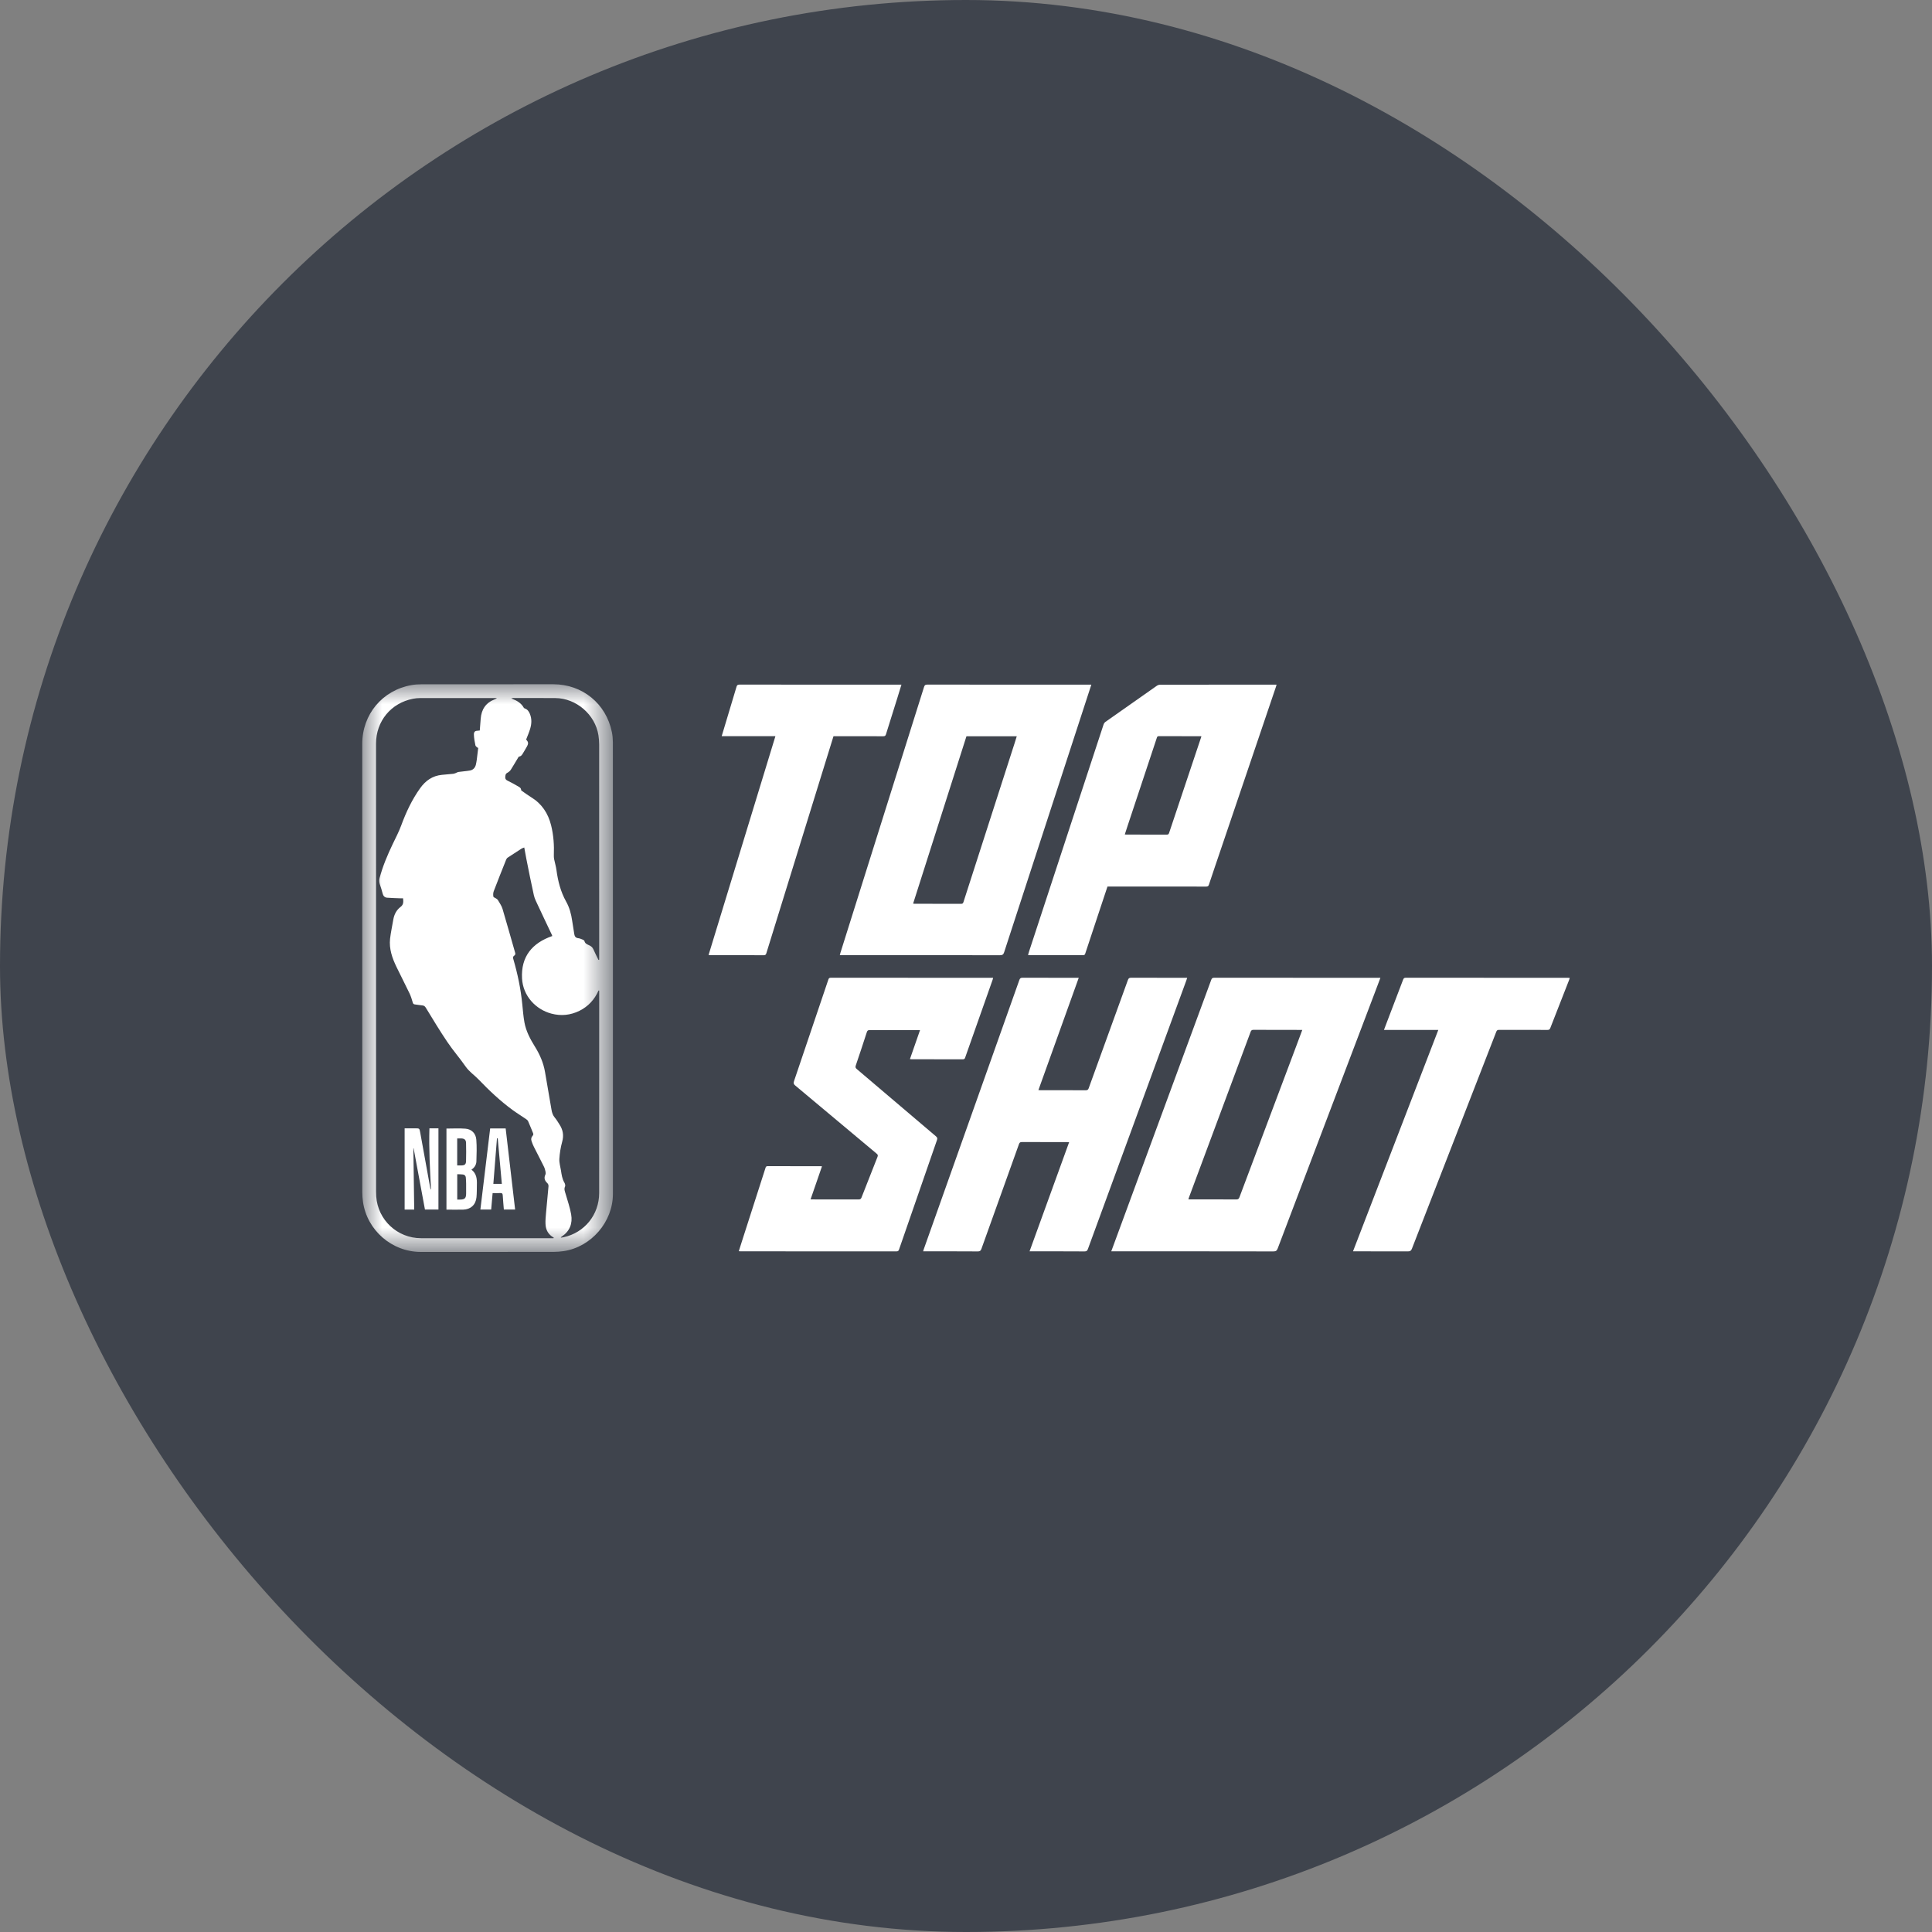
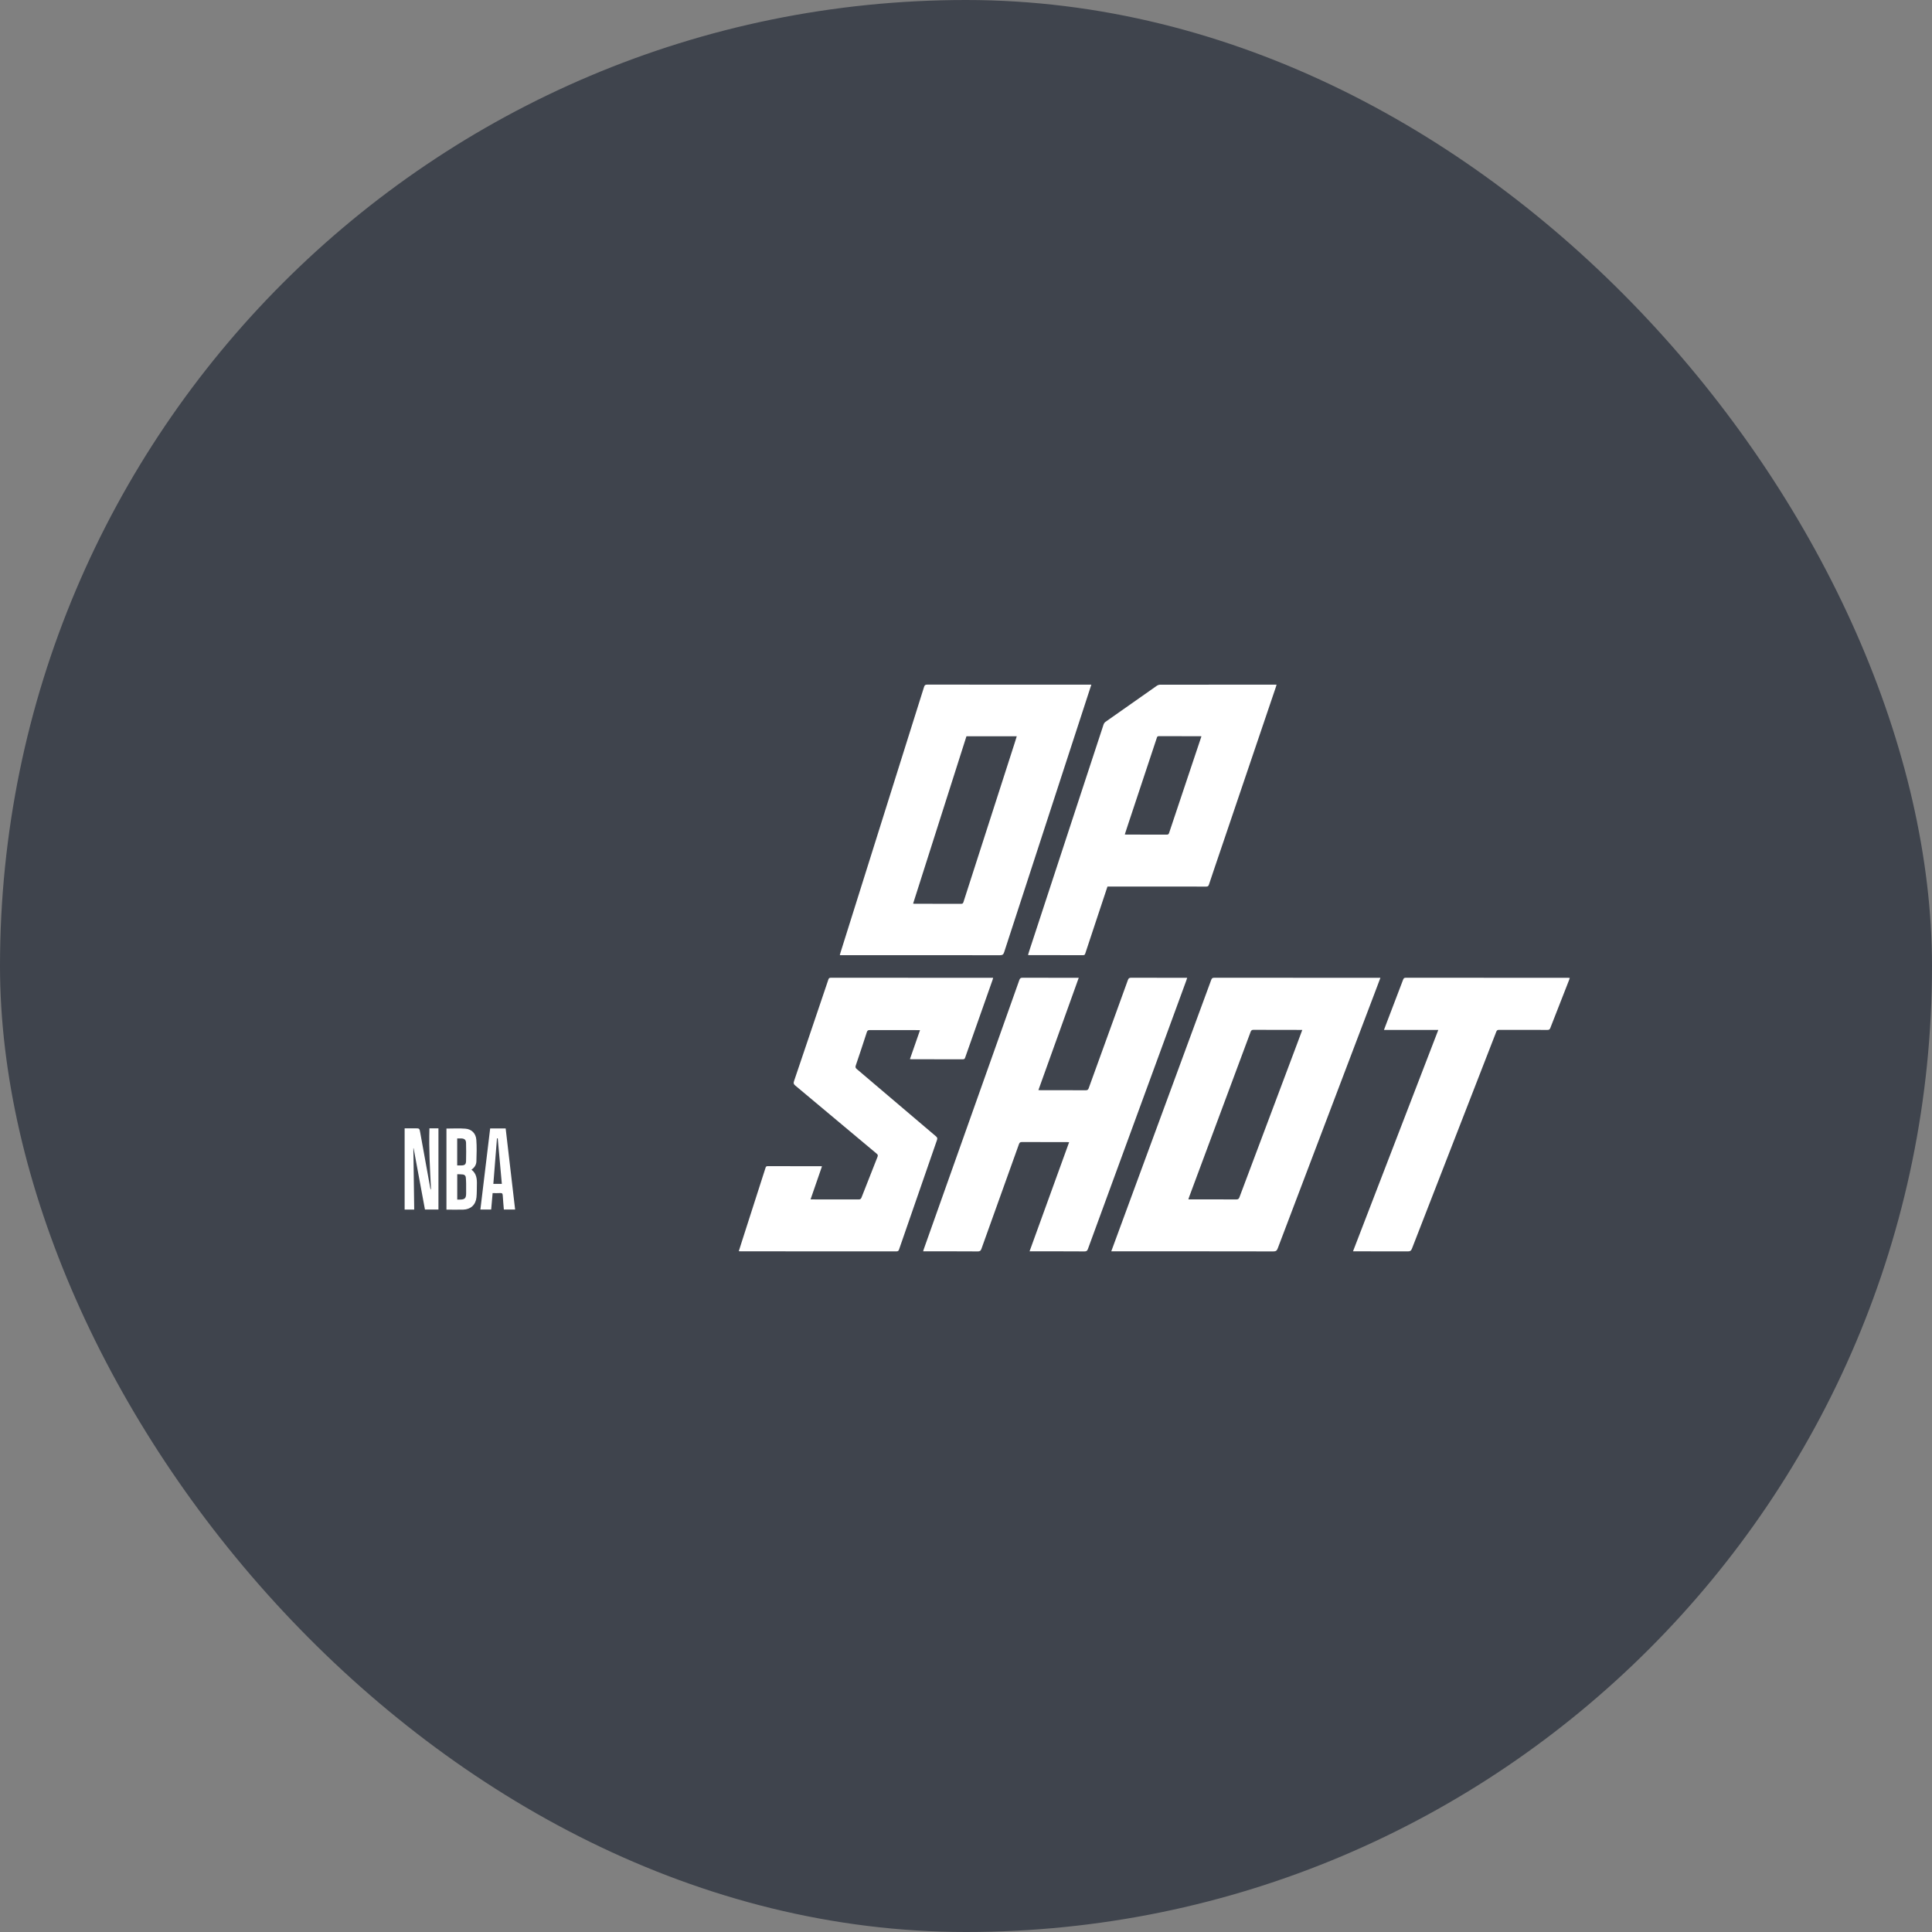
<svg xmlns="http://www.w3.org/2000/svg" xmlns:xlink="http://www.w3.org/1999/xlink" width="48px" height="48px" viewBox="0 0 48 48" version="1.1">
  <rect x="0" y="0" width="48" height="48" fill="#808080" stroke="none" />
  <title>D / Icon / TopShot</title>
  <defs>
    <polygon id="path-1" points="0 0 6.228 0 6.228 14.104 0 14.104" />
  </defs>
  <g id="D-/-Icon-/-TopShot" stroke="none" stroke-width="1" fill="none" fill-rule="evenodd">
    <g>
      <rect id="Rectangle" fill="#3F444D" x="0" y="0" width="48" height="48" rx="24" />
      <g id="Group-24" transform="translate(9, 17)">
        <g id="Group-3">
          <mask id="mask-2" fill="white">
            <use xlink:href="#path-1" />
          </mask>
          <g id="Clip-2" />
-           <path d="M5.869,6.849 C5.875,6.847 5.881,6.846 5.887,6.844 L5.887,6.78 C5.887,5.019 5.887,3.257 5.886,1.496 C5.886,1.419 5.879,1.342 5.868,1.266 C5.787,0.753 5.317,0.347 4.797,0.343 C4.447,0.34 4.097,0.342 3.747,0.342 C3.735,0.342 3.723,0.345 3.702,0.348 C3.717,0.357 3.723,0.361 3.729,0.363 C3.845,0.408 3.949,0.468 4.012,0.581 C4.016,0.589 4.026,0.597 4.035,0.6 C4.102,0.621 4.138,0.672 4.163,0.732 C4.216,0.856 4.209,0.984 4.171,1.109 C4.144,1.199 4.106,1.285 4.072,1.373 C4.128,1.436 4.134,1.467 4.092,1.546 C4.064,1.599 4.031,1.649 4.001,1.701 C3.976,1.744 3.954,1.788 3.896,1.797 C3.885,1.798 3.876,1.818 3.869,1.83 C3.809,1.928 3.753,2.028 3.691,2.124 C3.67,2.156 3.637,2.183 3.603,2.201 C3.555,2.226 3.556,2.269 3.553,2.31 C3.55,2.349 3.569,2.375 3.607,2.394 C3.696,2.438 3.784,2.485 3.869,2.535 C3.905,2.556 3.947,2.575 3.947,2.629 C3.947,2.636 3.959,2.645 3.967,2.65 C4.043,2.703 4.117,2.759 4.196,2.807 C4.462,2.969 4.618,3.207 4.692,3.504 C4.753,3.749 4.77,3.997 4.76,4.249 C4.759,4.281 4.761,4.314 4.767,4.345 C4.785,4.436 4.813,4.525 4.825,4.616 C4.862,4.89 4.928,5.153 5.064,5.397 C5.148,5.545 5.192,5.71 5.216,5.88 C5.232,5.99 5.251,6.099 5.268,6.209 C5.277,6.265 5.302,6.302 5.366,6.309 C5.404,6.313 5.441,6.33 5.478,6.345 C5.494,6.352 5.517,6.365 5.52,6.379 C5.535,6.443 5.586,6.462 5.637,6.485 C5.683,6.506 5.72,6.534 5.742,6.584 C5.781,6.674 5.826,6.761 5.869,6.849 L5.869,6.849 Z M4.934,13.739 C4.936,13.742 4.937,13.746 4.938,13.749 C4.959,13.746 4.98,13.743 5.001,13.739 C5.523,13.627 5.886,13.178 5.886,12.642 C5.887,11.709 5.887,10.776 5.887,9.843 C5.887,9.118 5.887,8.392 5.887,7.667 L5.887,7.611 L5.871,7.608 C5.772,7.834 5.615,8.005 5.395,8.114 C5.172,8.223 4.939,8.247 4.699,8.183 C4.312,8.081 3.994,7.746 3.97,7.311 C3.94,6.769 4.219,6.429 4.722,6.255 C4.718,6.244 4.713,6.231 4.708,6.219 C4.593,5.976 4.476,5.733 4.363,5.489 C4.326,5.409 4.283,5.328 4.264,5.243 C4.196,4.941 4.137,4.637 4.076,4.333 C4.058,4.243 4.043,4.152 4.025,4.056 C3.997,4.067 3.975,4.072 3.957,4.084 C3.843,4.156 3.729,4.23 3.617,4.305 C3.599,4.316 3.584,4.336 3.576,4.356 C3.471,4.618 3.367,4.88 3.266,5.144 C3.251,5.184 3.25,5.234 3.258,5.276 C3.261,5.295 3.303,5.306 3.326,5.323 C3.342,5.335 3.362,5.347 3.371,5.363 C3.412,5.434 3.462,5.503 3.485,5.58 C3.594,5.944 3.694,6.31 3.8,6.675 C3.81,6.71 3.796,6.728 3.774,6.744 C3.743,6.766 3.741,6.789 3.752,6.824 C3.86,7.193 3.938,7.568 3.976,7.951 C3.991,8.102 4.003,8.255 4.03,8.404 C4.07,8.621 4.173,8.815 4.288,9 C4.411,9.197 4.502,9.405 4.541,9.635 C4.594,9.948 4.649,10.26 4.702,10.572 C4.714,10.644 4.735,10.709 4.784,10.767 C4.828,10.819 4.863,10.879 4.9,10.937 C4.987,11.07 5.012,11.209 4.967,11.367 C4.929,11.505 4.906,11.649 4.897,11.791 C4.891,11.886 4.922,11.984 4.937,12.08 C4.953,12.183 4.966,12.287 5.021,12.38 C5.037,12.407 5.05,12.452 5.039,12.477 C5.007,12.544 5.035,12.6 5.052,12.66 C5.1,12.83 5.16,12.997 5.19,13.17 C5.23,13.397 5.156,13.589 4.957,13.722 C4.949,13.727 4.942,13.733 4.934,13.739 L4.934,13.739 Z M4.752,13.763 C4.754,13.758 4.756,13.753 4.758,13.748 C4.621,13.674 4.558,13.555 4.553,13.407 C4.549,13.32 4.558,13.233 4.565,13.146 C4.585,12.922 4.606,12.699 4.627,12.476 C4.63,12.441 4.62,12.415 4.594,12.39 C4.535,12.334 4.509,12.268 4.549,12.186 C4.56,12.164 4.558,12.133 4.553,12.108 C4.544,12.064 4.532,12.02 4.512,11.981 C4.432,11.818 4.347,11.658 4.266,11.496 C4.242,11.449 4.222,11.399 4.206,11.349 C4.19,11.303 4.197,11.256 4.232,11.219 C4.253,11.196 4.254,11.177 4.243,11.15 C4.203,11.054 4.165,10.957 4.123,10.861 C4.114,10.839 4.094,10.819 4.074,10.806 C3.962,10.729 3.847,10.659 3.737,10.579 C3.43,10.355 3.155,10.095 2.892,9.821 C2.787,9.711 2.659,9.628 2.569,9.499 C2.425,9.291 2.256,9.099 2.115,8.889 C1.928,8.613 1.756,8.326 1.582,8.041 C1.559,8.002 1.536,7.983 1.493,7.979 C1.432,7.974 1.371,7.962 1.31,7.955 C1.279,7.952 1.264,7.94 1.255,7.908 C1.233,7.832 1.21,7.756 1.177,7.685 C1.071,7.464 0.959,7.247 0.852,7.026 C0.745,6.805 0.664,6.575 0.691,6.324 C0.709,6.165 0.745,6.007 0.771,5.849 C0.793,5.72 0.85,5.609 0.953,5.531 C1.032,5.471 1.021,5.399 1.014,5.318 C0.987,5.318 0.964,5.319 0.94,5.318 C0.833,5.314 0.725,5.311 0.617,5.303 C0.553,5.298 0.52,5.256 0.505,5.194 C0.489,5.128 0.468,5.063 0.446,4.998 C0.426,4.939 0.414,4.881 0.43,4.817 C0.508,4.523 0.626,4.244 0.757,3.97 C0.829,3.819 0.908,3.67 0.966,3.513 C1.087,3.184 1.234,2.868 1.439,2.582 C1.572,2.396 1.744,2.274 1.978,2.251 C2.071,2.242 2.165,2.235 2.259,2.225 C2.279,2.223 2.298,2.215 2.316,2.209 C2.342,2.199 2.366,2.183 2.392,2.179 C2.485,2.165 2.58,2.16 2.672,2.144 C2.754,2.13 2.805,2.076 2.824,1.994 C2.832,1.956 2.84,1.917 2.845,1.878 C2.859,1.777 2.87,1.675 2.882,1.574 C2.878,1.576 2.873,1.579 2.869,1.581 C2.849,1.561 2.817,1.543 2.812,1.52 C2.793,1.43 2.776,1.339 2.774,1.248 C2.772,1.176 2.807,1.155 2.88,1.153 C2.894,1.153 2.907,1.151 2.92,1.149 C2.928,1.049 2.936,0.952 2.943,0.855 C2.961,0.623 3.071,0.458 3.293,0.374 C3.308,0.368 3.323,0.359 3.339,0.352 L3.335,0.343 L3.304,0.343 C2.681,0.343 2.058,0.342 1.435,0.343 C1.378,0.343 1.319,0.349 1.262,0.36 C0.714,0.466 0.342,0.918 0.342,1.476 C0.342,5.185 0.342,8.893 0.343,12.602 C0.343,12.643 0.344,12.684 0.347,12.725 C0.387,13.31 0.873,13.763 1.46,13.763 C2.538,13.763 3.616,13.763 4.693,13.763 L4.752,13.763 Z M6.228,7.048 C6.228,8.92 6.228,10.791 6.228,12.662 C6.228,13.356 5.692,13.98 5.005,14.084 C4.92,14.096 4.834,14.103 4.749,14.103 C3.65,14.105 2.552,14.104 1.454,14.104 C0.737,14.104 0.118,13.566 0.018,12.857 C0.007,12.777 0.001,12.696 0.001,12.616 C-0,8.904 -0,5.192 -0,1.481 C-0,0.748 0.501,0.149 1.222,0.021 C1.306,0.006 1.392,0.001 1.478,0.001 C2.567,-0.001 3.657,-0 4.746,-0 C5.469,-0 6.059,0.481 6.202,1.189 C6.219,1.271 6.226,1.356 6.227,1.439 C6.228,3.309 6.228,5.179 6.228,7.048 L6.228,7.048 Z" id="Fill-1" fill="#FFFFFF" mask="url(#mask-2)" />
        </g>
        <path d="M23.355,8.588 L23.295,8.588 C22.91,8.588 22.526,8.588 22.142,8.586 C22.099,8.586 22.084,8.601 22.07,8.639 C21.561,10.008 21.051,11.377 20.541,12.746 C20.535,12.761 20.531,12.777 20.525,12.799 C20.55,12.799 20.567,12.799 20.583,12.799 C20.961,12.799 21.338,12.797 21.716,12.8 C21.762,12.8 21.78,12.784 21.795,12.742 C22.267,11.483 22.741,10.226 23.214,8.966 C23.26,8.844 23.306,8.72 23.355,8.588 M18.609,14.089 C18.716,13.799 18.819,13.518 18.922,13.239 C19.646,11.274 20.369,9.31 21.092,7.346 C21.106,7.306 21.123,7.292 21.167,7.292 C22.525,7.293 23.882,7.293 25.239,7.293 C25.255,7.293 25.272,7.293 25.296,7.293 C25.252,7.41 25.211,7.521 25.169,7.63 C24.361,9.758 23.552,11.886 22.745,14.015 C22.723,14.075 22.697,14.091 22.636,14.091 C21.318,14.088 20.001,14.089 18.683,14.089 C18.661,14.089 18.639,14.089 18.609,14.089" id="Fill-4" fill="#FFFFFF" />
        <path d="M13.686,5.45 C13.704,5.452 13.712,5.454 13.72,5.454 C14.108,5.454 14.496,5.454 14.884,5.455 C14.921,5.455 14.929,5.435 14.938,5.408 C15.362,4.089 15.787,2.77 16.212,1.451 C16.229,1.399 16.244,1.348 16.261,1.293 L15.011,1.293 C14.57,2.677 14.129,4.06 13.686,5.45 L13.686,5.45 Z M18.114,0.01 C18.094,0.072 18.077,0.126 18.059,0.179 C17.745,1.141 17.432,2.104 17.118,3.066 C16.727,4.263 16.337,5.459 15.948,6.657 C15.93,6.712 15.908,6.732 15.846,6.732 C14.544,6.73 13.242,6.731 11.939,6.731 L11.865,6.731 C11.871,6.707 11.875,6.69 11.88,6.673 C12.292,5.362 12.704,4.052 13.116,2.742 C13.397,1.85 13.679,0.958 13.958,0.066 C13.972,0.021 13.991,0.009 14.036,0.009 C15.373,0.01 16.709,0.01 18.046,0.01 L18.114,0.01 Z" id="Fill-6" fill="#FFFFFF" />
-         <path d="M17.801,7.293 C17.465,8.228 17.133,9.153 16.799,10.083 C16.822,10.084 16.838,10.086 16.855,10.086 C17.229,10.086 17.603,10.085 17.977,10.087 C18.018,10.087 18.035,10.074 18.049,10.035 C18.373,9.139 18.698,8.244 19.022,7.349 C19.037,7.306 19.056,7.292 19.101,7.292 C19.546,7.294 19.99,7.293 20.434,7.293 L20.495,7.293 C20.487,7.319 20.481,7.339 20.474,7.359 C19.97,8.734 19.466,10.109 18.962,11.484 C18.65,12.333 18.339,13.181 18.029,14.031 C18.013,14.075 17.994,14.091 17.945,14.091 C17.511,14.088 17.077,14.089 16.643,14.089 C16.625,14.089 16.607,14.089 16.579,14.089 C16.908,13.182 17.233,12.283 17.562,11.378 C17.538,11.377 17.522,11.375 17.505,11.375 C17.133,11.375 16.761,11.376 16.388,11.374 C16.347,11.374 16.33,11.386 16.316,11.425 C16.006,12.293 15.693,13.16 15.383,14.028 C15.366,14.077 15.343,14.091 15.292,14.091 C14.863,14.088 14.434,14.089 14.005,14.089 C13.985,14.089 13.965,14.089 13.935,14.089 C13.942,14.067 13.946,14.049 13.952,14.033 C14.744,11.804 15.536,9.575 16.326,7.346 C16.341,7.306 16.359,7.292 16.402,7.292 C16.848,7.294 17.294,7.293 17.74,7.293 L17.801,7.293 Z" id="Fill-8" fill="#FFFFFF" />
+         <path d="M17.801,7.293 C17.465,8.228 17.133,9.153 16.799,10.083 C16.822,10.084 16.838,10.086 16.855,10.086 C17.229,10.086 17.603,10.085 17.977,10.087 C18.018,10.087 18.035,10.074 18.049,10.035 C18.373,9.139 18.698,8.244 19.022,7.349 C19.037,7.306 19.056,7.292 19.101,7.292 C19.546,7.294 19.99,7.293 20.434,7.293 L20.495,7.293 C20.487,7.319 20.481,7.339 20.474,7.359 C19.97,8.734 19.466,10.109 18.962,11.484 C18.65,12.333 18.339,13.181 18.029,14.031 C18.013,14.075 17.994,14.091 17.945,14.091 C17.511,14.088 17.077,14.089 16.643,14.089 C16.625,14.089 16.607,14.089 16.579,14.089 C16.908,13.182 17.233,12.283 17.562,11.378 C17.538,11.377 17.522,11.375 17.505,11.375 C17.133,11.375 16.761,11.376 16.388,11.374 C16.347,11.374 16.33,11.386 16.316,11.425 C16.006,12.293 15.693,13.16 15.383,14.028 C15.366,14.077 15.343,14.091 15.292,14.091 C14.863,14.088 14.434,14.089 14.005,14.089 C13.985,14.089 13.965,14.089 13.935,14.089 C13.942,14.067 13.946,14.049 13.952,14.033 C14.744,11.804 15.536,9.575 16.326,7.346 C16.341,7.306 16.359,7.292 16.402,7.292 C16.848,7.294 17.294,7.293 17.74,7.293 L17.801,7.293 " id="Fill-8" fill="#FFFFFF" />
        <path d="M11.422,11.977 C11.327,12.251 11.234,12.522 11.138,12.799 L11.195,12.799 C11.574,12.799 11.954,12.798 12.333,12.8 C12.372,12.8 12.39,12.788 12.404,12.752 C12.535,12.415 12.667,12.079 12.801,11.743 C12.815,11.706 12.811,11.687 12.78,11.662 C12.105,11.098 11.431,10.532 10.756,9.968 C10.716,9.935 10.711,9.909 10.727,9.861 C11.013,9.02 11.297,8.178 11.581,7.335 C11.592,7.301 11.608,7.292 11.643,7.292 C12.971,7.293 14.299,7.293 15.627,7.293 L15.674,7.293 C15.669,7.312 15.667,7.326 15.662,7.34 C15.435,7.984 15.207,8.628 14.98,9.273 C14.97,9.302 14.96,9.318 14.924,9.318 C14.499,9.316 14.073,9.317 13.648,9.317 C13.636,9.317 13.625,9.315 13.607,9.313 C13.69,9.074 13.772,8.838 13.858,8.593 C13.834,8.593 13.818,8.593 13.802,8.593 C13.404,8.593 13.006,8.594 12.608,8.592 C12.566,8.592 12.549,8.604 12.536,8.644 C12.446,8.921 12.355,9.198 12.261,9.473 C12.248,9.512 12.255,9.534 12.286,9.56 C12.943,10.117 13.598,10.676 14.254,11.232 C14.288,11.261 14.293,11.283 14.279,11.324 C13.964,12.23 13.65,13.136 13.337,14.042 C13.325,14.077 13.31,14.09 13.272,14.09 C11.984,14.089 10.695,14.089 9.407,14.089 C9.392,14.089 9.377,14.087 9.355,14.086 C9.384,13.993 9.412,13.903 9.441,13.815 C9.633,13.215 9.826,12.615 10.019,12.015 C10.027,11.987 10.038,11.973 10.071,11.973 C10.51,11.974 10.95,11.974 11.389,11.974 C11.397,11.974 11.406,11.975 11.422,11.977" id="Fill-10" fill="#FFFFFF" />
        <path d="M20.849,1.295 C20.839,1.293 20.836,1.291 20.833,1.291 C20.484,1.291 20.136,1.291 19.788,1.29 C19.755,1.29 19.749,1.307 19.741,1.331 C19.502,2.053 19.262,2.775 19.022,3.496 C18.997,3.574 18.972,3.651 18.945,3.732 C18.963,3.733 18.973,3.735 18.983,3.735 C19.319,3.735 19.655,3.735 19.992,3.736 C20.027,3.736 20.037,3.72 20.047,3.691 C20.248,3.088 20.45,2.486 20.652,1.883 C20.717,1.689 20.782,1.494 20.849,1.295 L20.849,1.295 Z M18.515,5.026 C18.436,5.262 18.359,5.494 18.282,5.727 C18.176,6.047 18.069,6.367 17.964,6.687 C17.955,6.714 17.946,6.731 17.912,6.731 C17.464,6.73 17.016,6.73 16.568,6.73 C16.562,6.73 16.555,6.728 16.541,6.726 C16.551,6.694 16.559,6.663 16.569,6.633 C16.917,5.572 17.265,4.511 17.613,3.45 C17.881,2.634 18.149,1.817 18.418,1 C18.426,0.975 18.445,0.948 18.467,0.933 C18.89,0.634 19.314,0.336 19.738,0.04 C19.763,0.022 19.797,0.011 19.827,0.011 C20.769,0.01 21.711,0.01 22.653,0.01 L22.716,0.01 C22.709,0.033 22.705,0.05 22.7,0.065 C22.243,1.413 21.786,2.761 21.329,4.109 C21.231,4.399 21.131,4.689 21.035,4.98 C21.022,5.019 21.004,5.027 20.965,5.027 C20.171,5.026 19.377,5.026 18.582,5.026 L18.515,5.026 Z" id="Fill-12" fill="#FFFFFF" />
        <path d="M24.615,14.089 C25.323,12.252 26.027,10.424 26.734,8.589 L25.384,8.589 C25.404,8.537 25.42,8.492 25.437,8.448 C25.578,8.078 25.72,7.709 25.86,7.339 C25.873,7.305 25.888,7.292 25.926,7.292 C27.268,7.293 28.609,7.293 29.951,7.293 C29.966,7.293 29.981,7.294 30,7.296 C29.995,7.314 29.992,7.328 29.986,7.342 C29.829,7.742 29.672,8.142 29.516,8.543 C29.502,8.577 29.485,8.588 29.448,8.588 C29.047,8.587 28.645,8.588 28.244,8.587 C28.205,8.586 28.188,8.598 28.174,8.635 C27.476,10.431 26.777,12.227 26.079,14.023 C26.059,14.075 26.034,14.091 25.98,14.09 C25.549,14.088 25.118,14.089 24.688,14.089 C24.667,14.089 24.647,14.089 24.615,14.089" id="Fill-14" fill="#FFFFFF" />
-         <path d="M11.708,1.291 C11.648,1.483 11.589,1.673 11.531,1.862 C11.033,3.469 10.536,5.075 10.04,6.682 C10.029,6.716 10.017,6.732 9.978,6.732 C9.537,6.73 9.096,6.731 8.655,6.731 C8.64,6.731 8.625,6.729 8.604,6.727 C9.158,4.914 9.711,3.105 10.265,1.29 L8.93,1.29 C8.946,1.236 8.961,1.187 8.976,1.138 C9.084,0.779 9.193,0.421 9.299,0.061 C9.311,0.02 9.33,0.009 9.371,0.009 C10.692,0.01 12.013,0.01 13.334,0.01 L13.396,0.01 C13.362,0.121 13.331,0.223 13.299,0.326 C13.203,0.632 13.107,0.937 13.012,1.243 C13.001,1.28 12.984,1.292 12.945,1.292 C12.554,1.29 12.162,1.291 11.771,1.291 L11.708,1.291 Z" id="Fill-16" fill="#FFFFFF" />
        <path d="M1.291,13.052 L1.053,13.052 L1.053,11.033 L1.314,11.033 C1.422,11.033 1.421,11.033 1.44,11.136 C1.523,11.595 1.606,12.053 1.689,12.512 C1.692,12.527 1.697,12.543 1.709,12.558 C1.682,12.052 1.654,11.546 1.669,11.033 L1.783,11.033 L1.893,11.033 L1.893,13.051 L1.558,13.051 C1.464,12.542 1.37,12.035 1.276,11.528 C1.274,11.528 1.272,11.528 1.27,11.529 C1.277,12.036 1.284,12.544 1.291,13.052" id="Fill-18" fill="#FFFFFF" />
        <path d="M2.36,12.173 L2.36,12.803 C2.386,12.803 2.408,12.803 2.43,12.803 C2.546,12.803 2.58,12.769 2.581,12.654 C2.581,12.571 2.582,12.489 2.581,12.407 C2.58,12.356 2.578,12.304 2.573,12.253 C2.569,12.213 2.544,12.186 2.504,12.18 C2.457,12.174 2.41,12.175 2.36,12.173 L2.36,12.173 Z M2.359,11.284 L2.359,11.955 C2.394,11.955 2.426,11.955 2.459,11.955 C2.545,11.954 2.577,11.931 2.579,11.845 C2.583,11.696 2.583,11.546 2.579,11.397 C2.577,11.318 2.541,11.288 2.462,11.284 C2.43,11.283 2.398,11.284 2.359,11.284 L2.359,11.284 Z M2.092,11.039 C2.251,11.039 2.41,11.029 2.566,11.042 C2.718,11.055 2.822,11.159 2.834,11.316 C2.848,11.495 2.842,11.675 2.836,11.855 C2.833,11.937 2.79,12.009 2.713,12.06 C2.841,12.157 2.852,12.292 2.848,12.433 C2.846,12.537 2.848,12.642 2.838,12.746 C2.82,12.933 2.694,13.048 2.507,13.053 C2.37,13.056 2.233,13.053 2.092,13.053 L2.092,11.039 Z" id="Fill-20" fill="#FFFFFF" />
        <path d="M3.468,12.413 C3.434,12.032 3.4,11.657 3.366,11.282 C3.36,11.282 3.353,11.282 3.347,11.282 C3.317,11.659 3.287,12.035 3.257,12.413 L3.468,12.413 Z M3.178,11.036 L3.563,11.036 C3.642,11.707 3.72,12.376 3.798,13.05 L3.518,13.05 C3.509,12.935 3.497,12.82 3.491,12.705 C3.489,12.658 3.477,12.637 3.426,12.641 C3.367,12.646 3.307,12.642 3.239,12.642 C3.227,12.779 3.215,12.914 3.203,13.051 L2.935,13.051 C3.016,12.378 3.097,11.708 3.178,11.036 L3.178,11.036 Z" id="Fill-22" fill="#FFFFFF" />
      </g>
    </g>
  </g>
</svg>